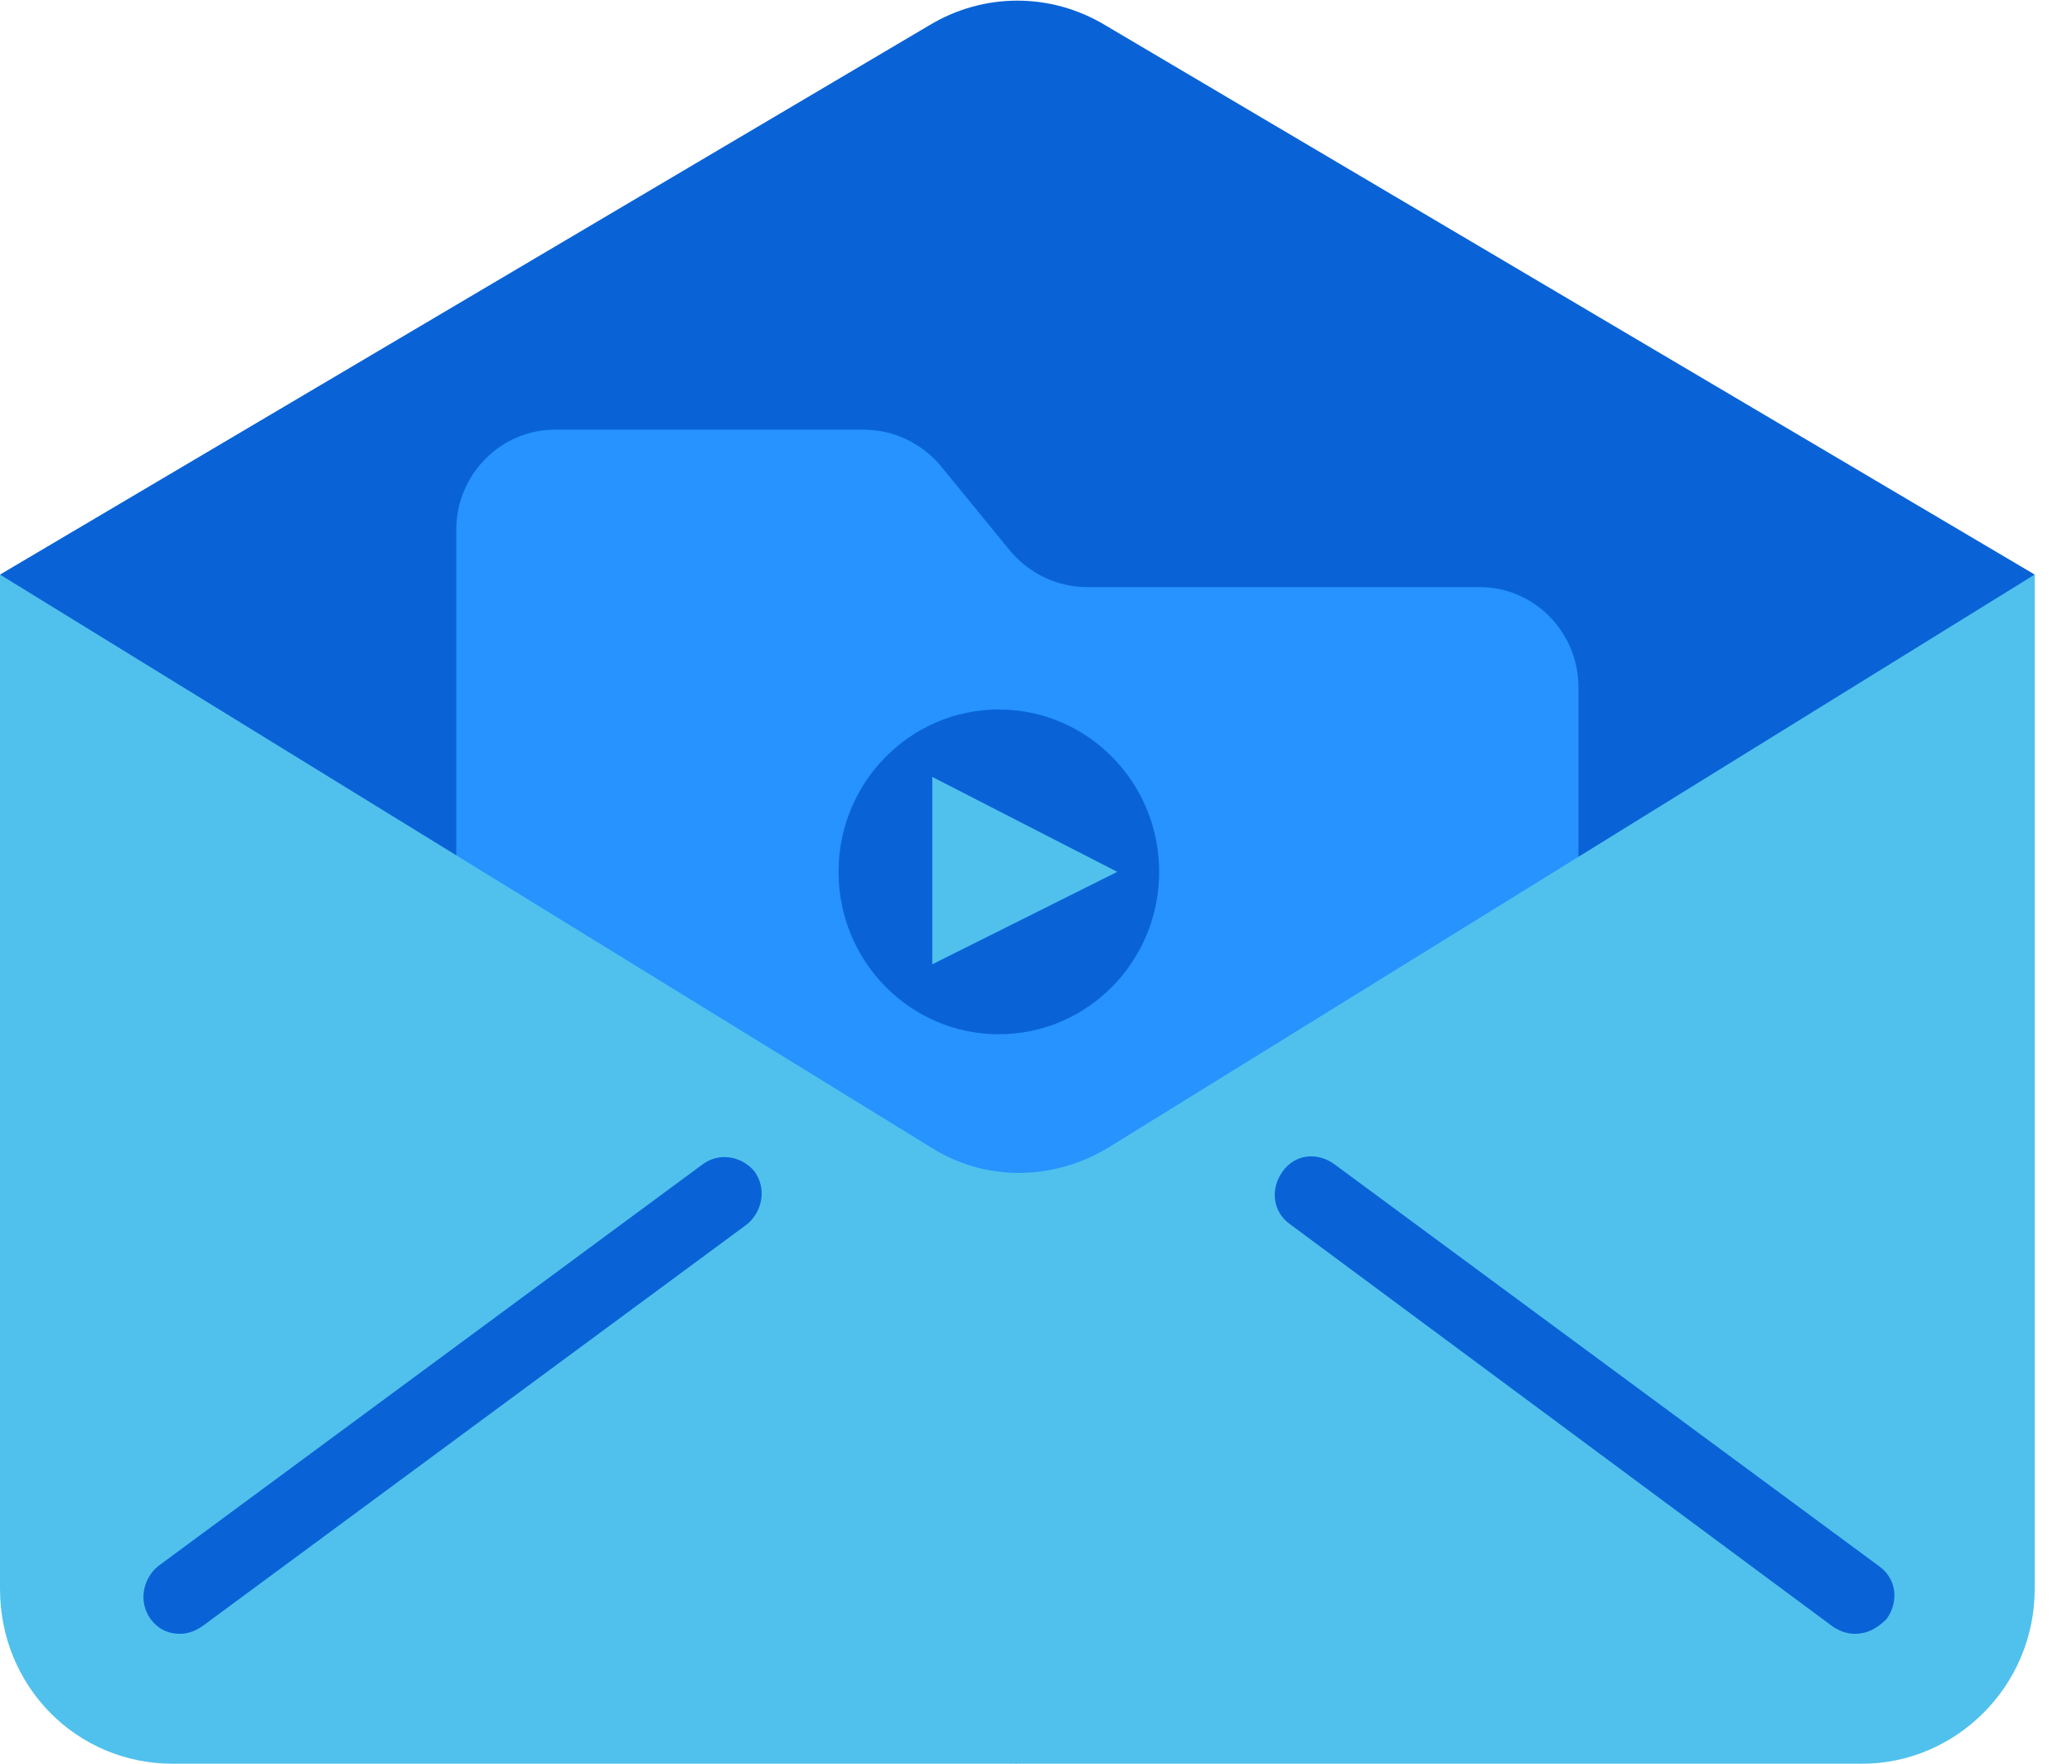
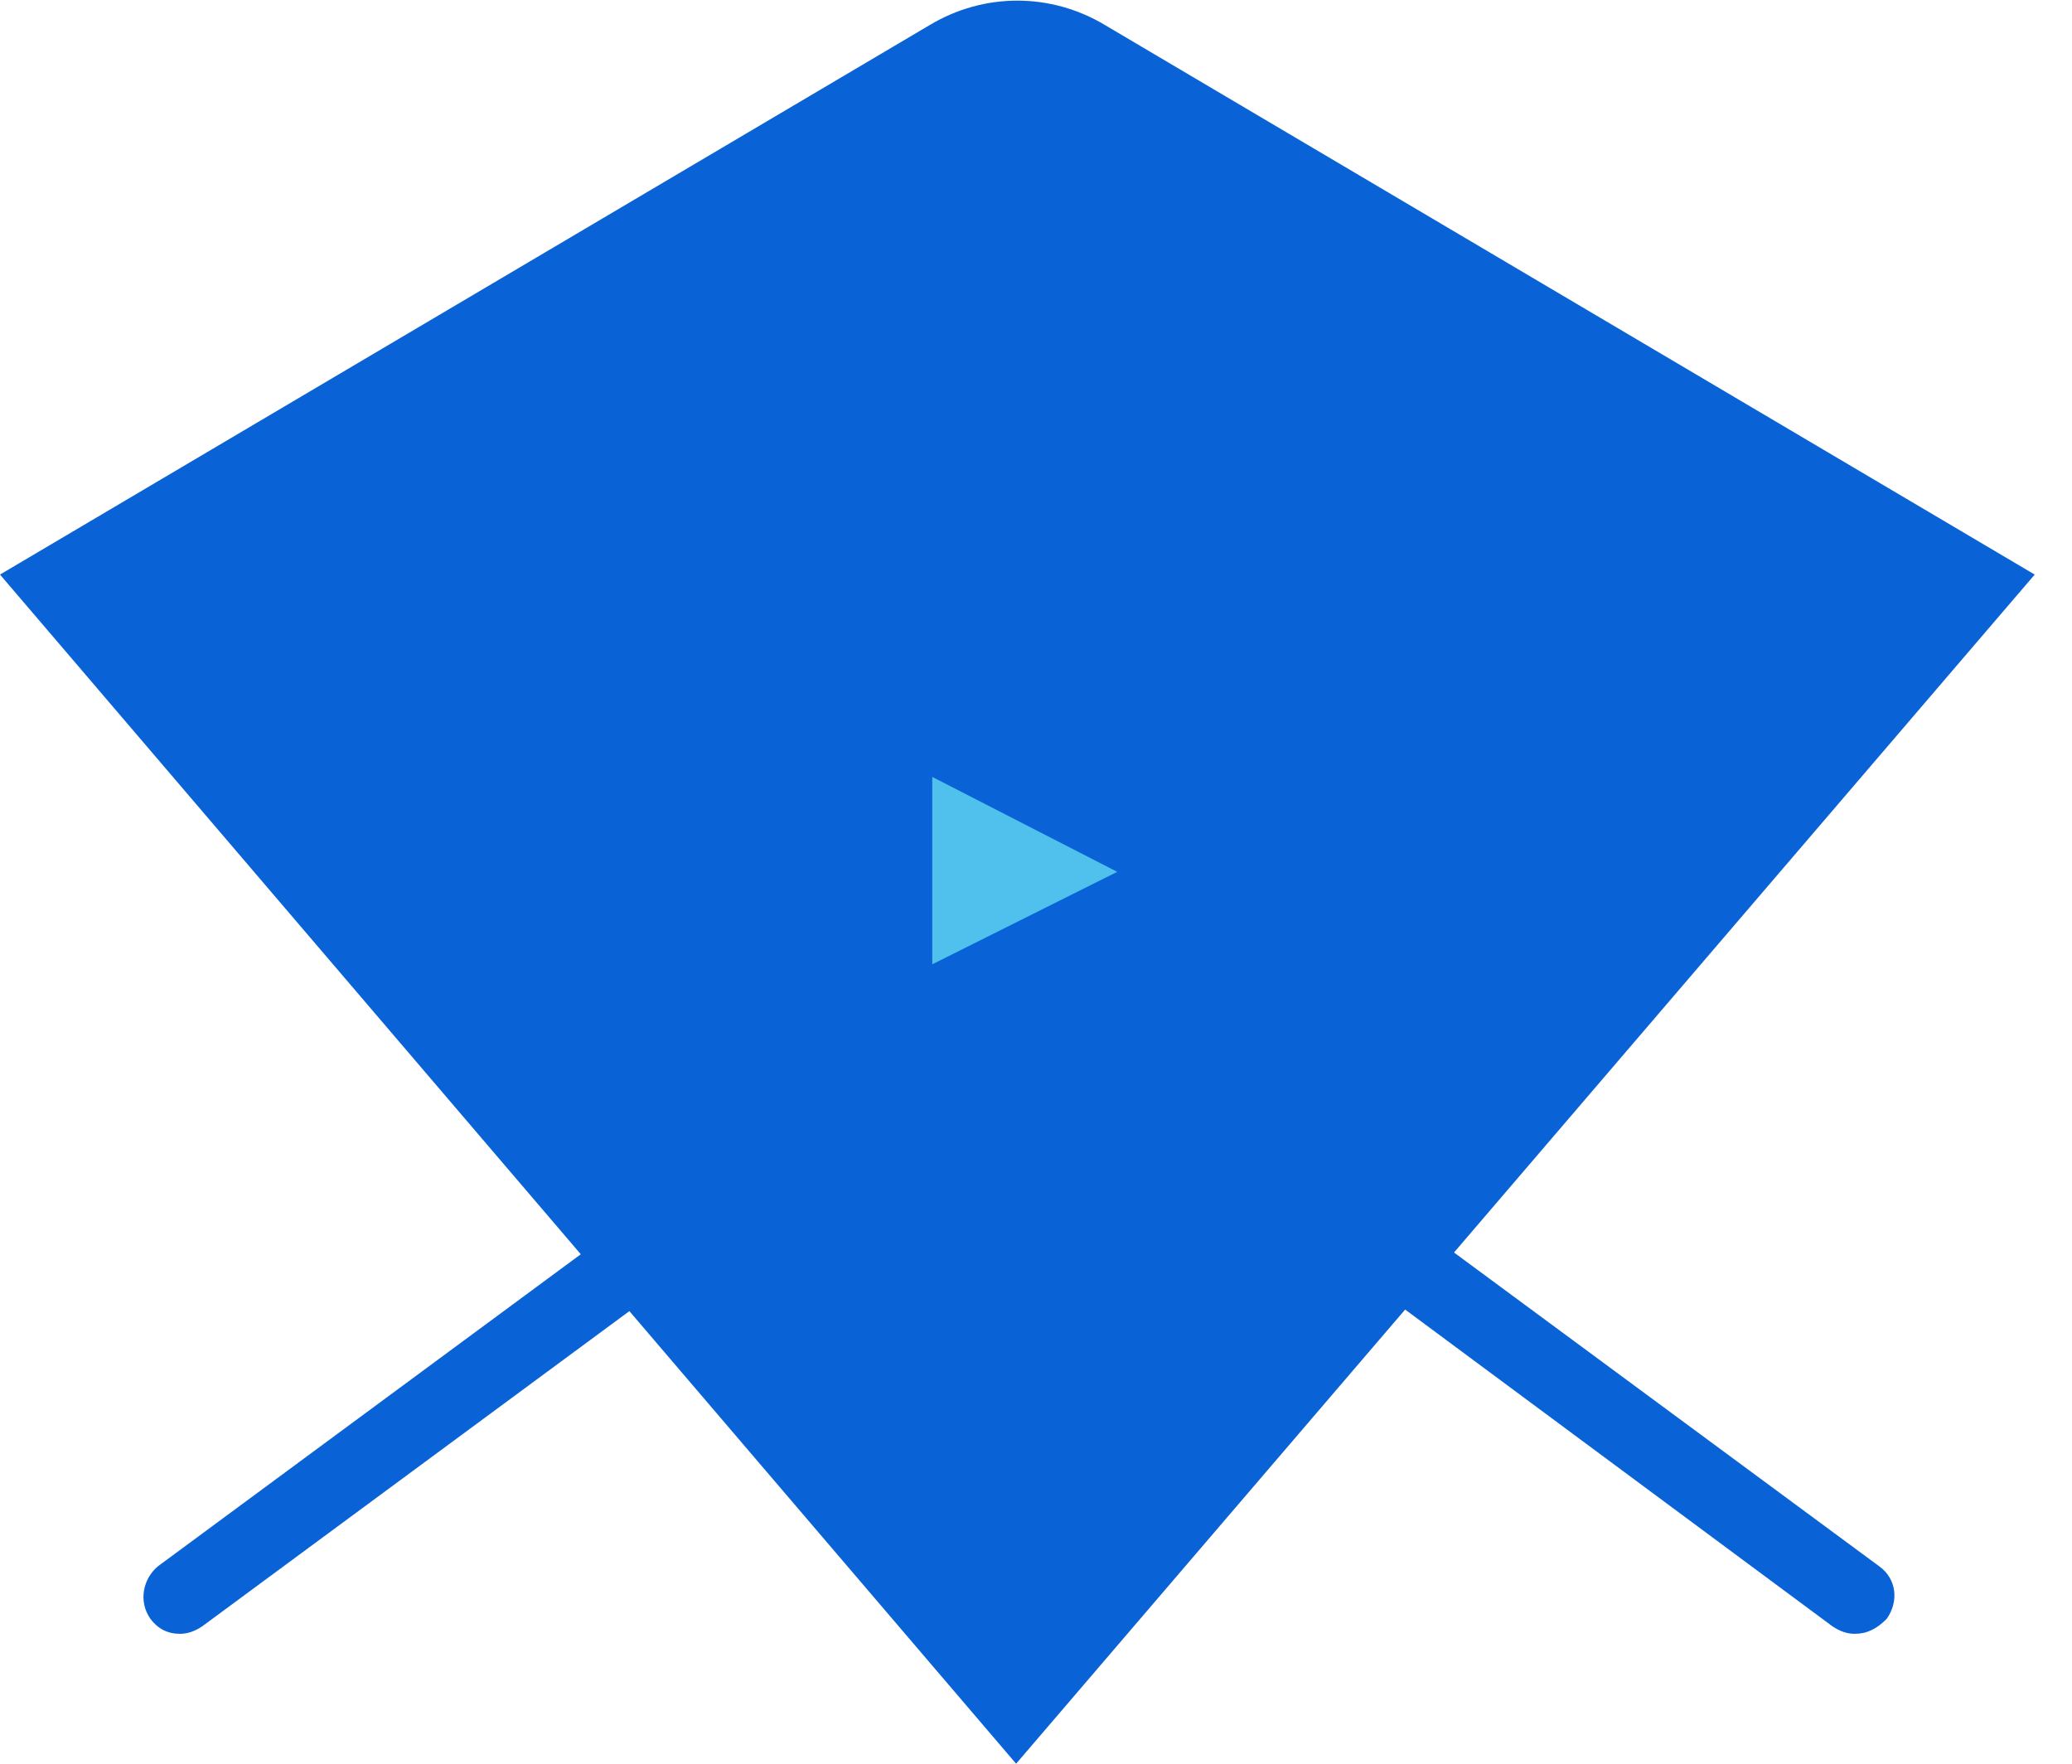
<svg xmlns="http://www.w3.org/2000/svg" width="47" height="40" viewBox="0 0 47 40" fill="none">
  <g clip-path="url(#clip0)">
    <path d="M0 13.031L21.091 0.567C22.322 -0.17 23.832 -0.17 25.063 0.567L46.154 13.031L23.049 40L0 13.031Z" fill="#0963D7" />
-     <path d="M33.511 26.799H12.587C11.357 26.799 10.35 25.779 10.35 24.533V12.011C10.35 10.765 11.357 9.745 12.587 9.745H19.58C20.252 9.745 20.867 10.028 21.315 10.538L22.937 12.521C23.385 13.031 24 13.315 24.671 13.315H33.566C34.797 13.315 35.804 14.334 35.804 15.581V24.419C35.748 25.779 34.741 26.799 33.511 26.799Z" fill="#2693FF" />
    <path d="M22.657 23.456C24.666 23.456 26.294 21.807 26.294 19.773C26.294 17.739 24.666 16.091 22.657 16.091C20.649 16.091 19.021 17.739 19.021 19.773C19.021 21.807 20.649 23.456 22.657 23.456Z" fill="#0963D7" />
    <path d="M21.147 17.62V21.87L25.343 19.773L21.147 17.62Z" fill="#50C1EC" />
-     <path d="M42.238 40H3.916C1.734 40 0 38.244 0 36.034V13.031L21.091 26.006C22.322 26.799 23.888 26.799 25.175 26.006L46.154 13.031V36.034C46.154 38.244 44.364 40 42.238 40Z" fill="#50C1EC" />
    <path d="M4.084 37.054C3.804 37.054 3.58 36.941 3.412 36.714C3.133 36.317 3.245 35.807 3.58 35.524L15.944 26.402C16.335 26.119 16.839 26.232 17.119 26.572C17.398 26.969 17.287 27.479 16.951 27.762L4.587 36.884C4.419 36.997 4.252 37.054 4.084 37.054Z" fill="#0963D7" />
    <path d="M42.07 37.054C41.902 37.054 41.734 36.997 41.566 36.884L29.259 27.762C28.867 27.479 28.811 26.969 29.091 26.572C29.371 26.176 29.874 26.119 30.266 26.402L42.629 35.524C43.021 35.807 43.077 36.317 42.797 36.714C42.573 36.941 42.35 37.054 42.07 37.054Z" fill="#0963D7" />
  </g>
  <defs>
    <clipPath id="clip0">
      <rect width="46.154" height="40" fill="white" />
    </clipPath>
  </defs>
</svg>